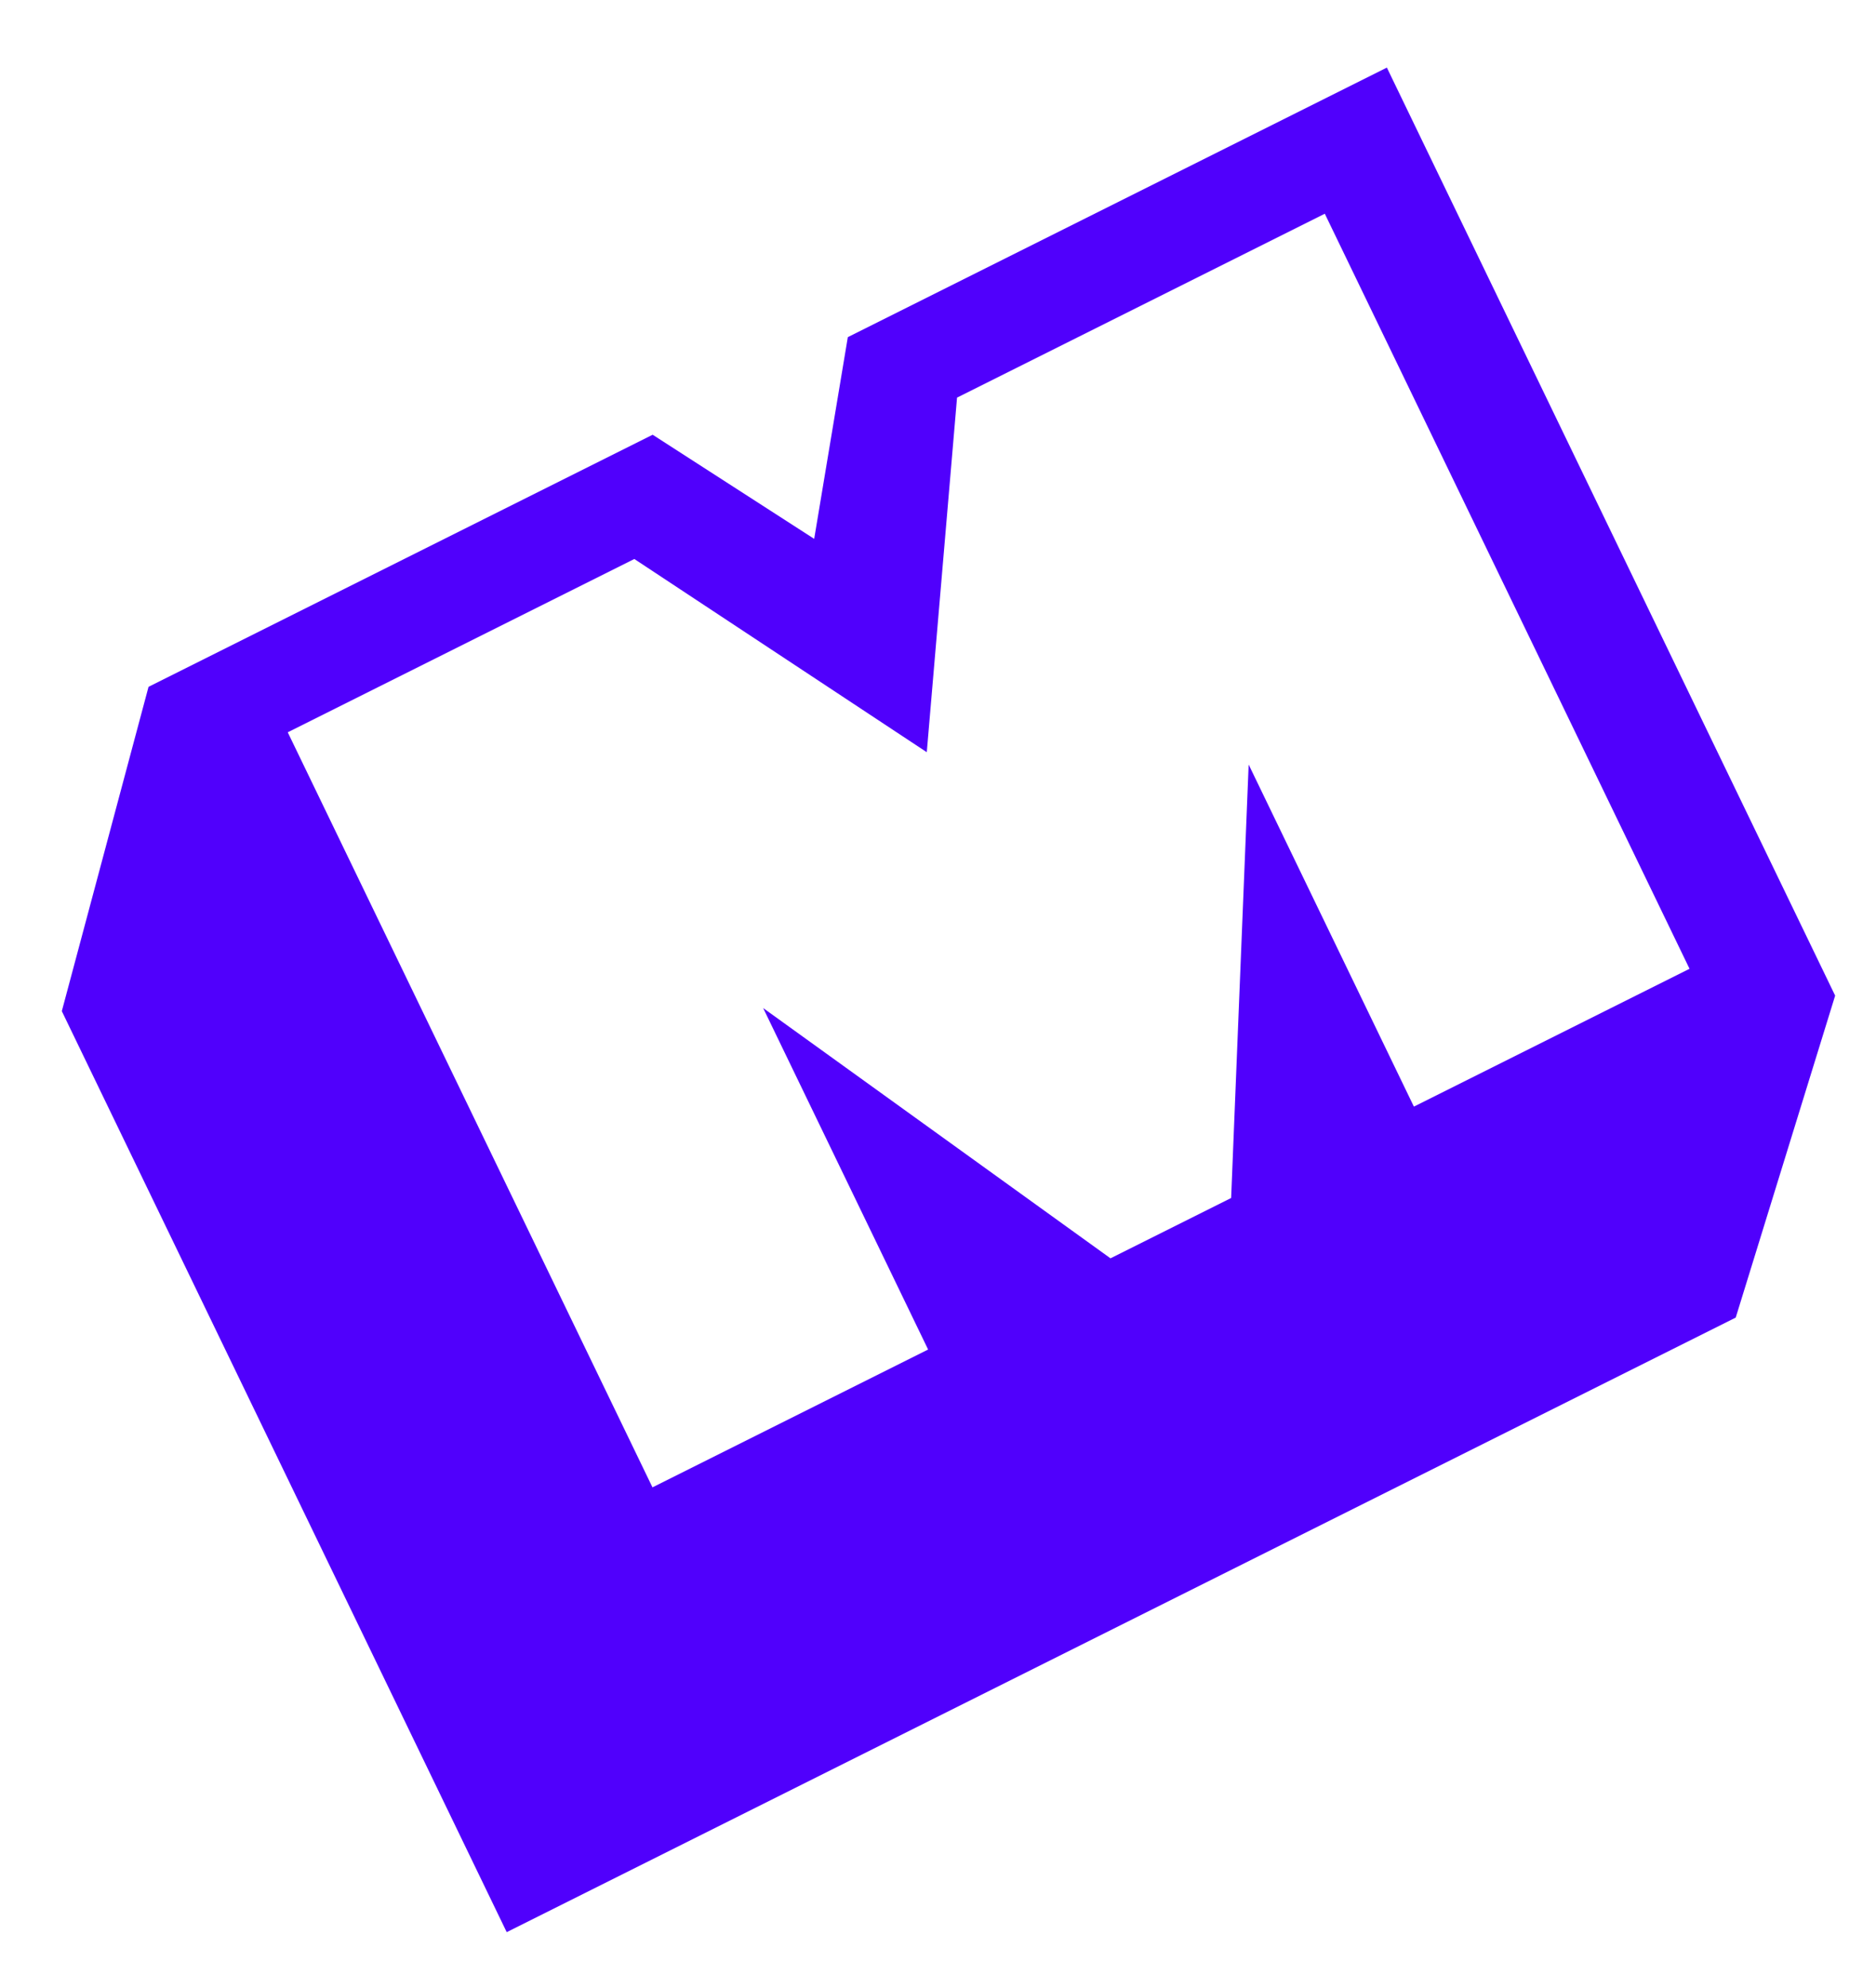
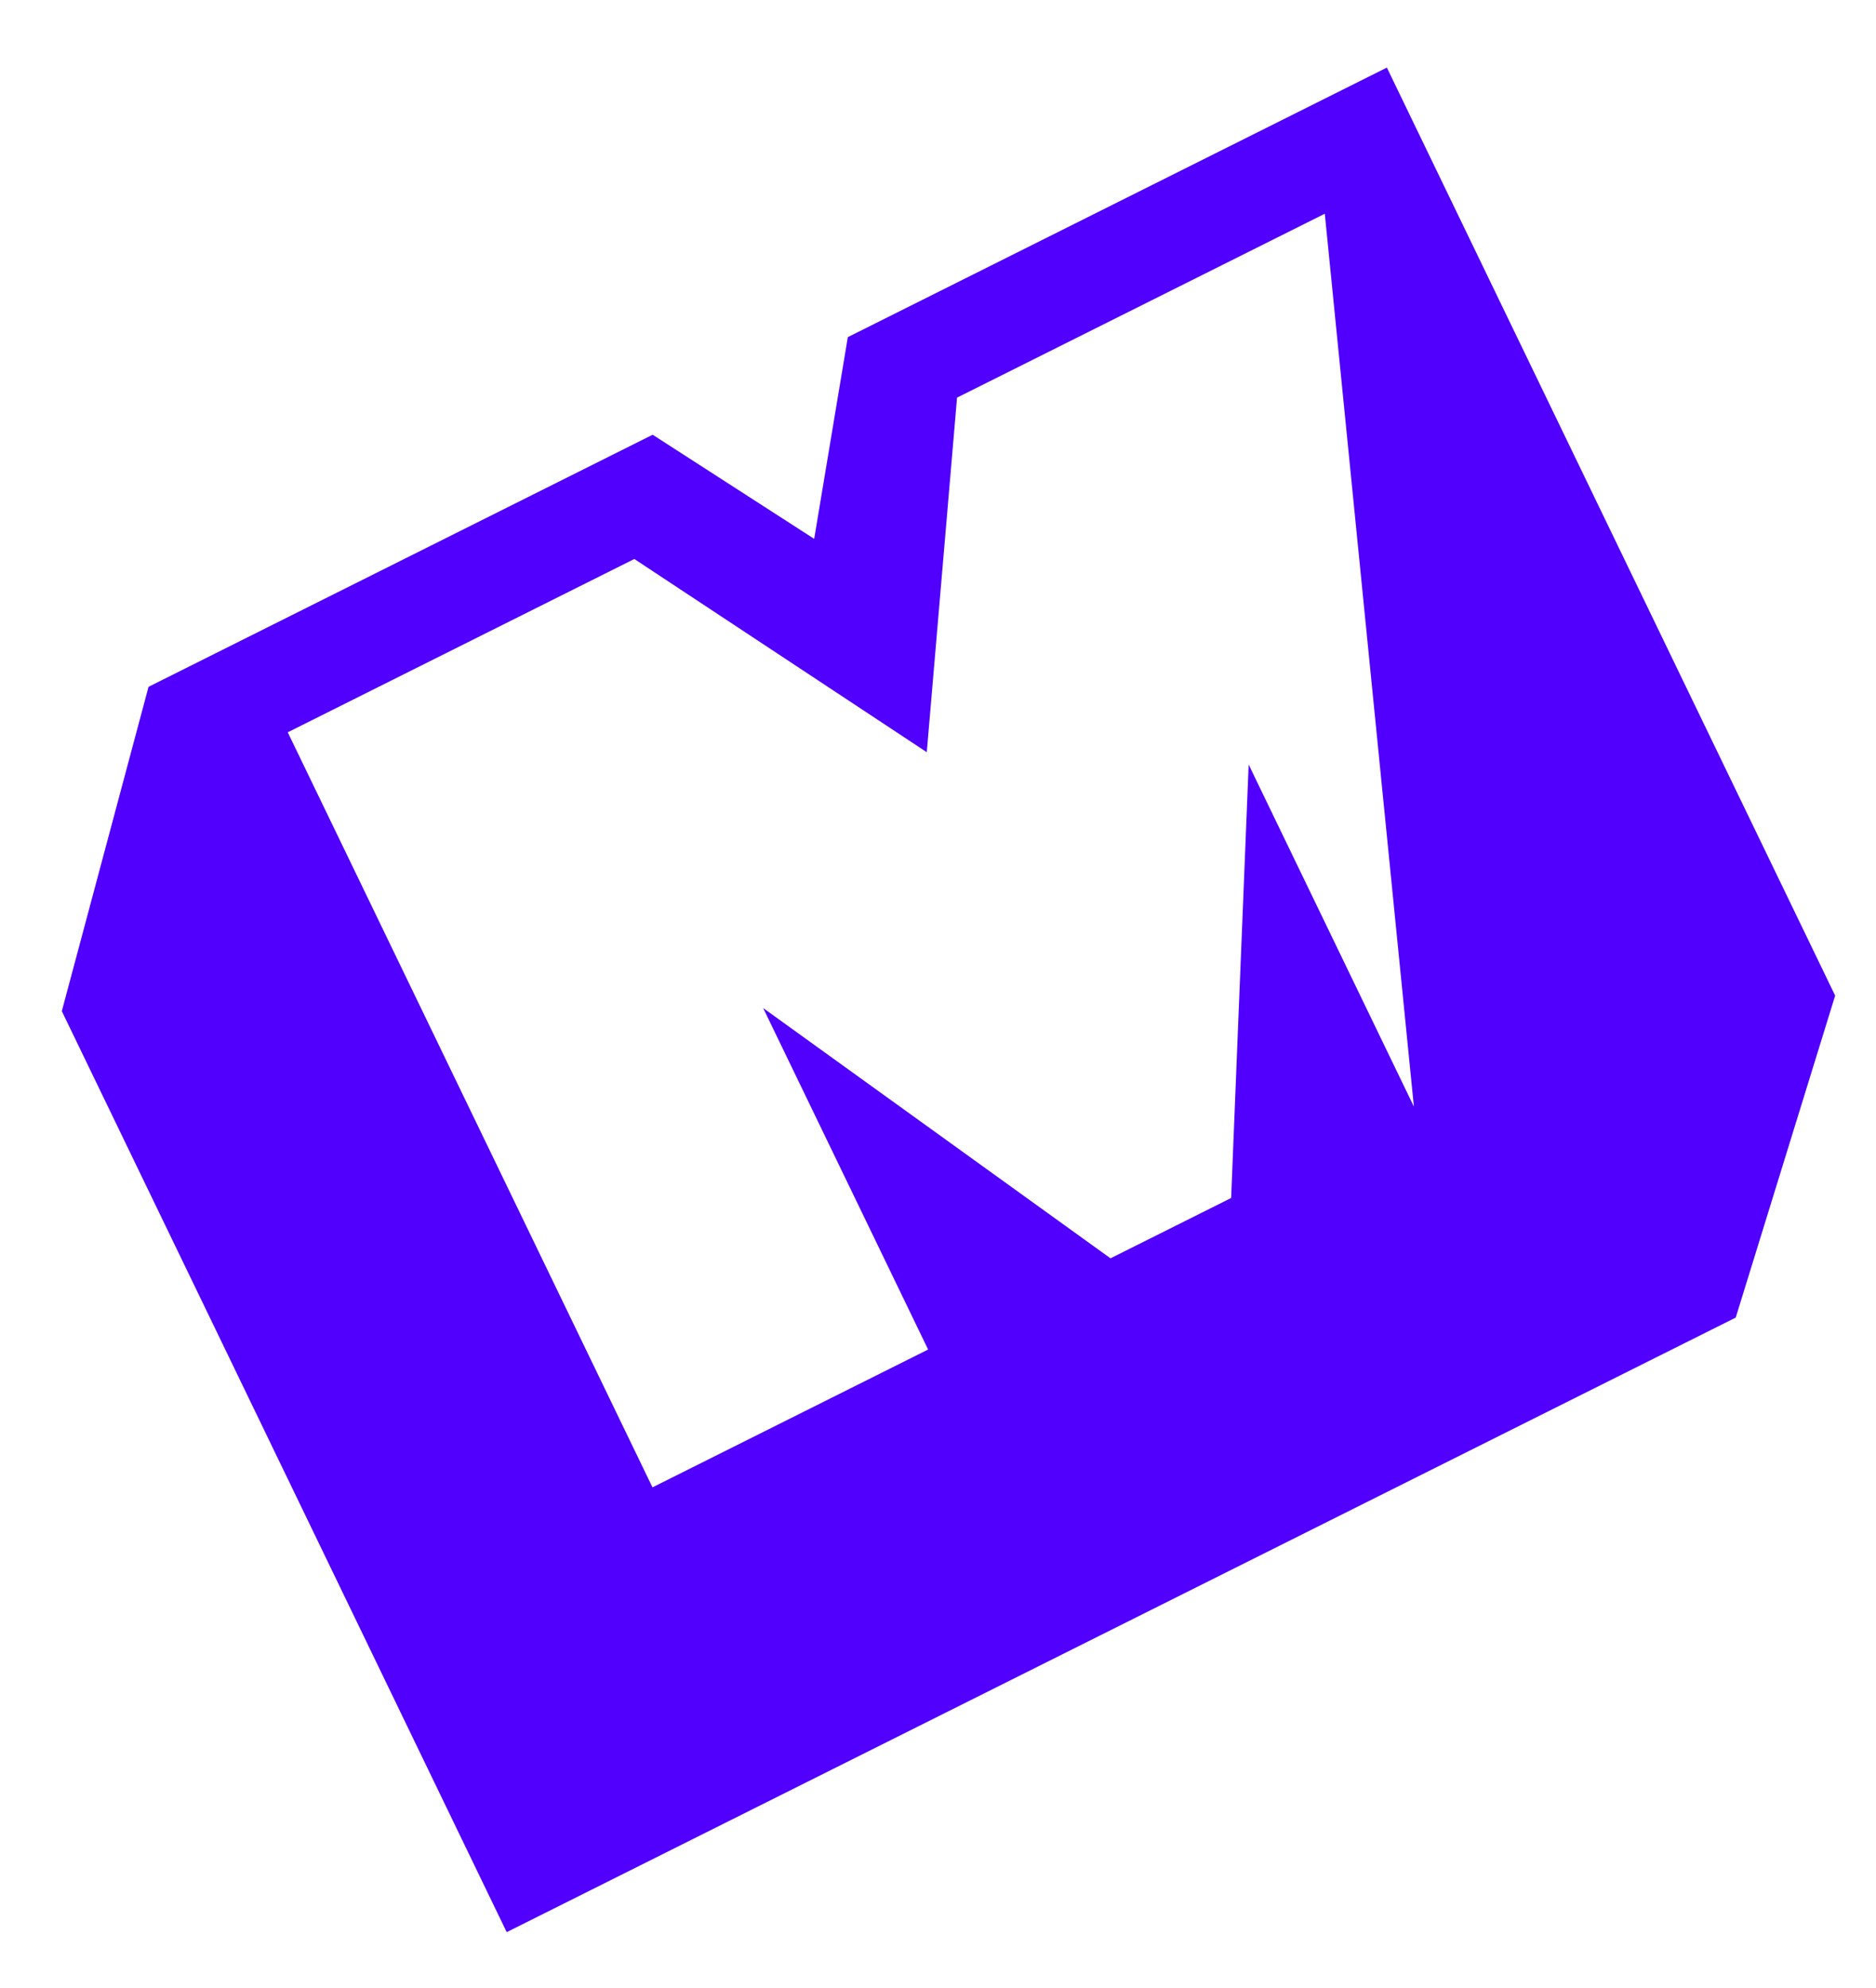
<svg xmlns="http://www.w3.org/2000/svg" xmlns:ns1="http://www.serif.com/" width="100%" height="100%" viewBox="0 0 67 71" xml:space="preserve" style="fill-rule:evenodd;clip-rule:evenodd;stroke-linejoin:round;stroke-miterlimit:2;">
-   <rect id="Artboard1" x="0" y="0" width="67" height="71" style="fill:none;" />
  <g id="Artboard11" ns1:id="Artboard1">
    <g transform="matrix(-0.184,0.092,0.1,0.207,812.72,-55.255)">
-       <path d="M3741.17,-1062.48L3741.17,-1221.37L3703.12,-1260.41L3605.27,-1260.41L3587.88,-1234.72L3567.39,-1260.41L3462.76,-1260.41L3462.76,-1100.31L3502.62,-1062.48L3741.17,-1062.48ZM3684.79,-1244.42L3684.79,-1114.16L3631.29,-1114.16L3631.29,-1173.07L3595.89,-1114.16L3572.47,-1114.16L3537,-1173.17L3537,-1114.16L3483.5,-1114.16L3483.5,-1244.42L3554.88,-1244.42L3586.39,-1197.25L3617.52,-1244.42L3684.79,-1244.42Z" style="fill:rgb(80,0,252);fill-rule:nonzero;" />
+       <path d="M3741.17,-1062.48L3741.17,-1221.37L3703.12,-1260.41L3605.27,-1260.41L3587.88,-1234.72L3567.39,-1260.41L3462.76,-1260.41L3462.76,-1100.31L3502.62,-1062.48L3741.17,-1062.48ZM3684.79,-1244.42L3684.79,-1114.16L3631.29,-1114.16L3631.29,-1173.07L3595.89,-1114.16L3572.47,-1114.16L3537,-1173.17L3537,-1114.16L3483.5,-1244.42L3554.88,-1244.42L3586.39,-1197.25L3617.52,-1244.42L3684.79,-1244.42Z" style="fill:rgb(80,0,252);fill-rule:nonzero;" />
    </g>
  </g>
</svg>